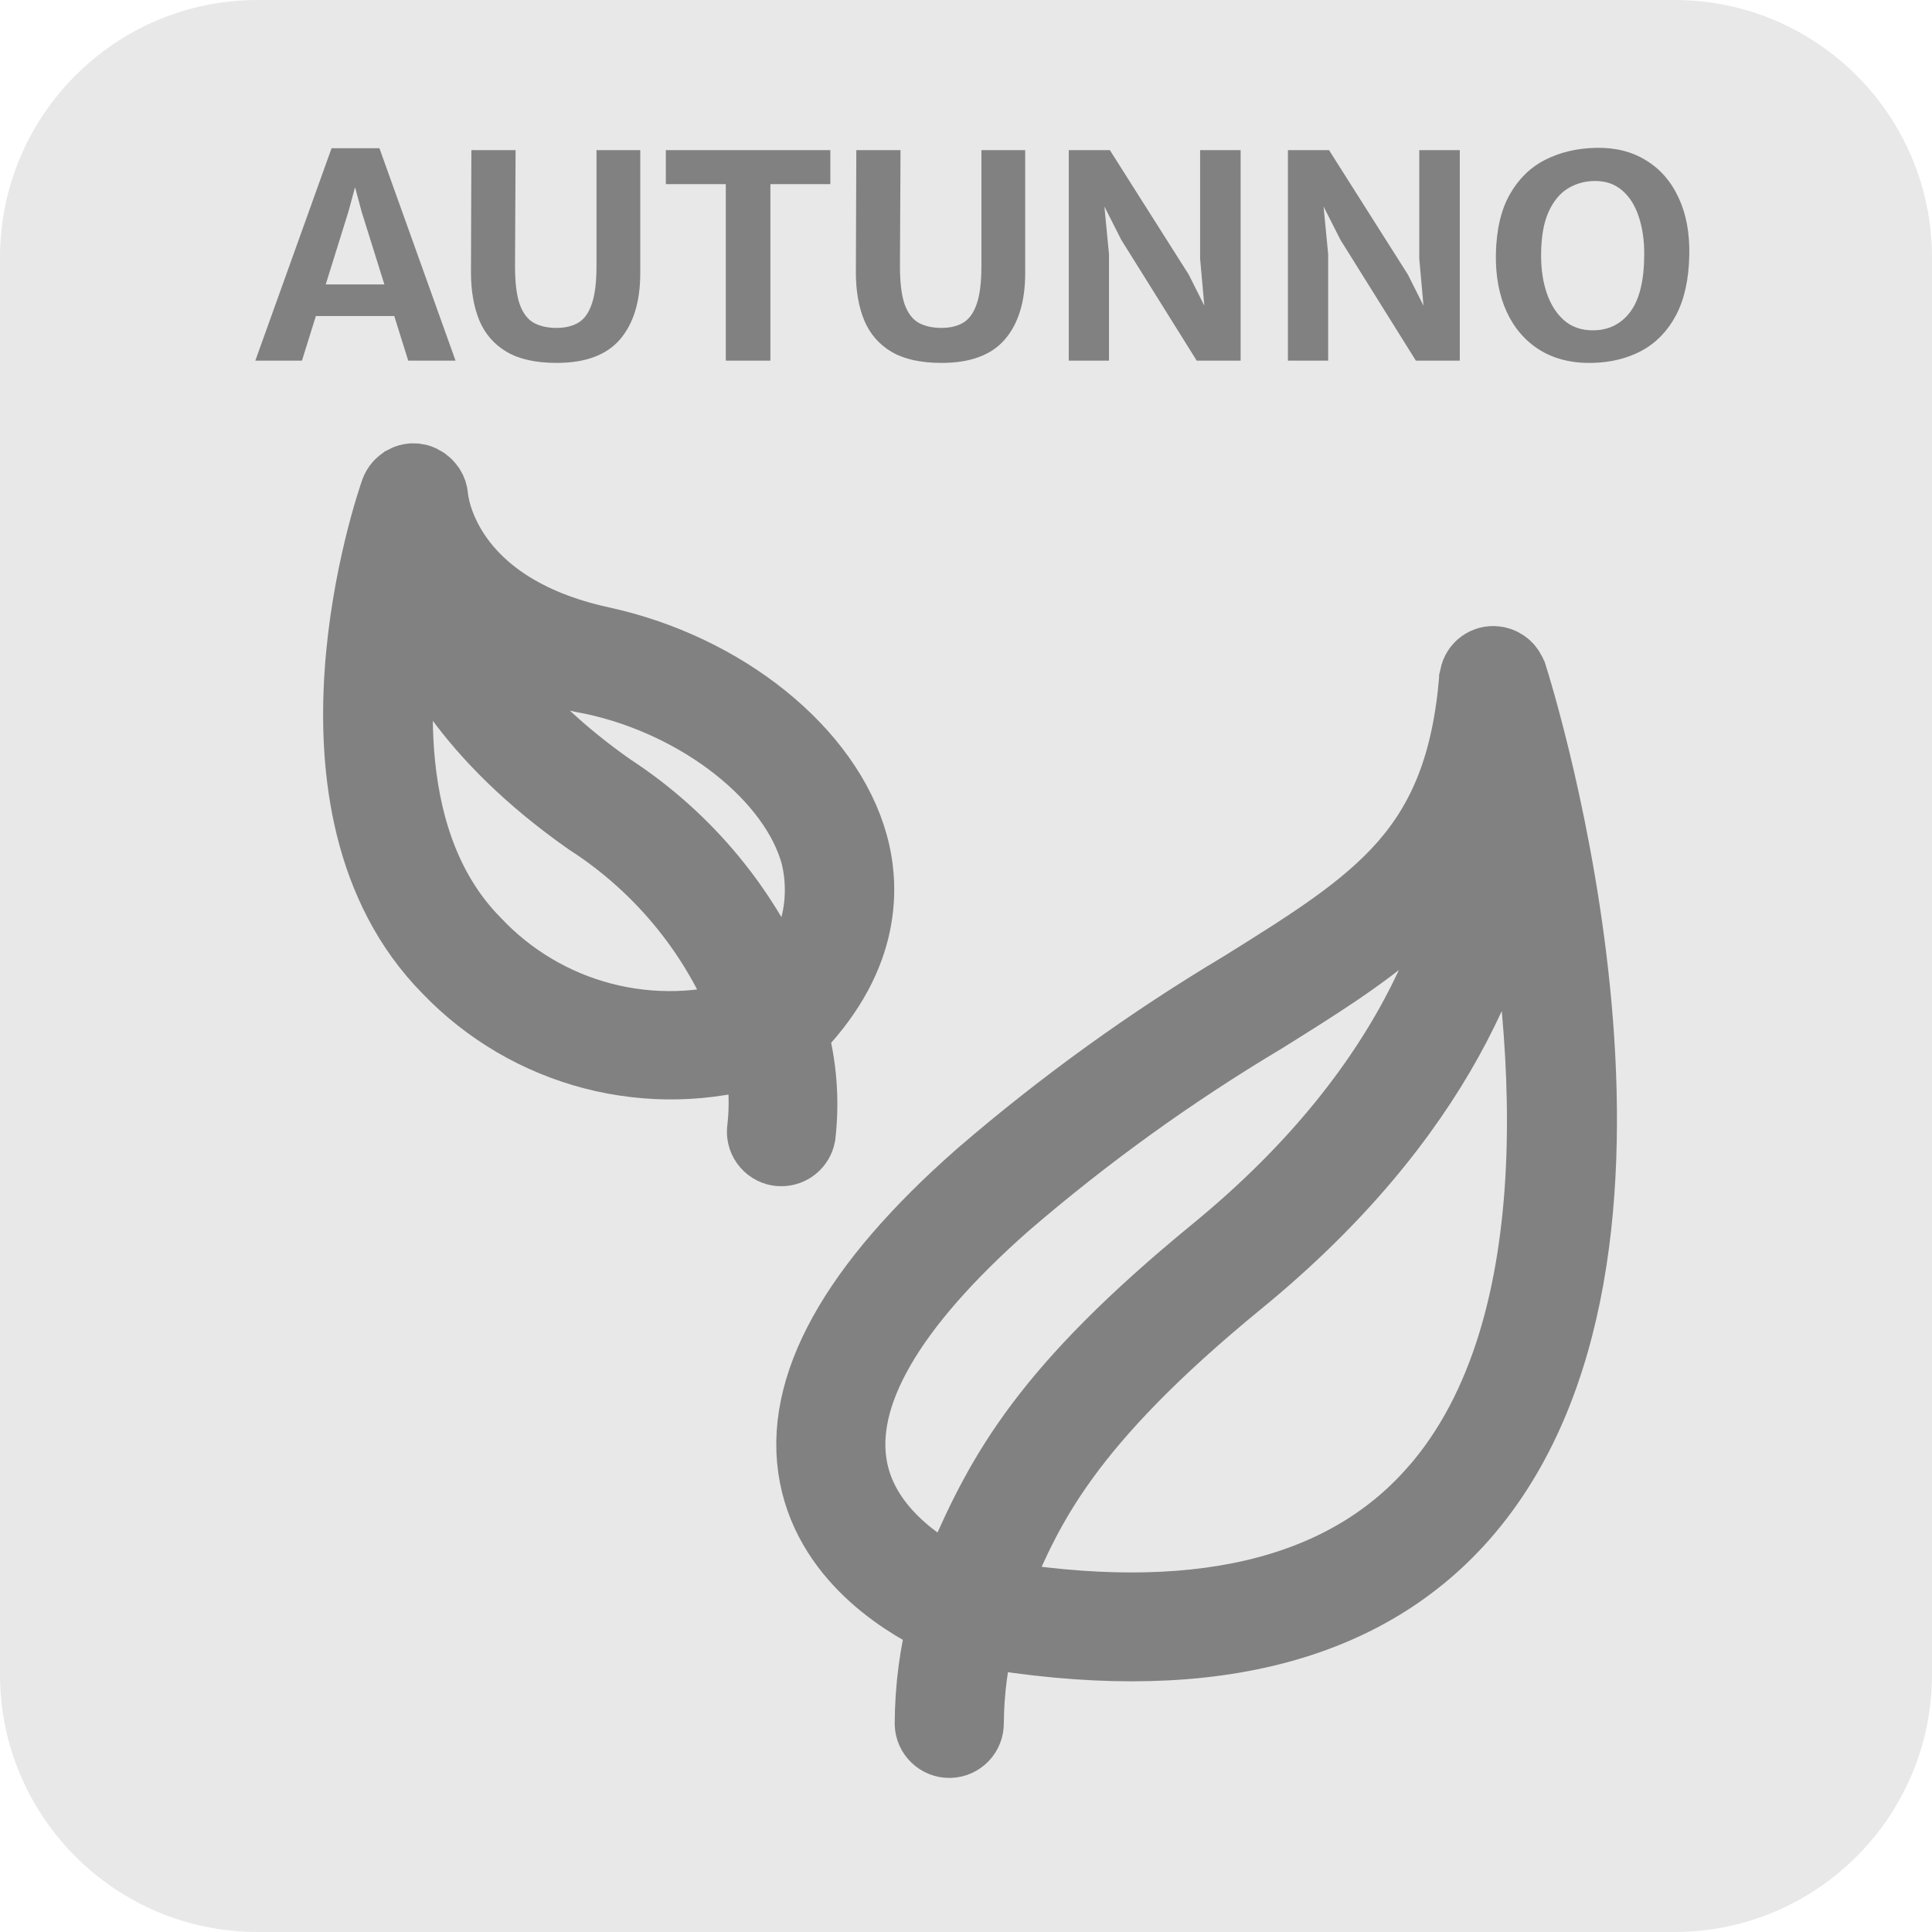
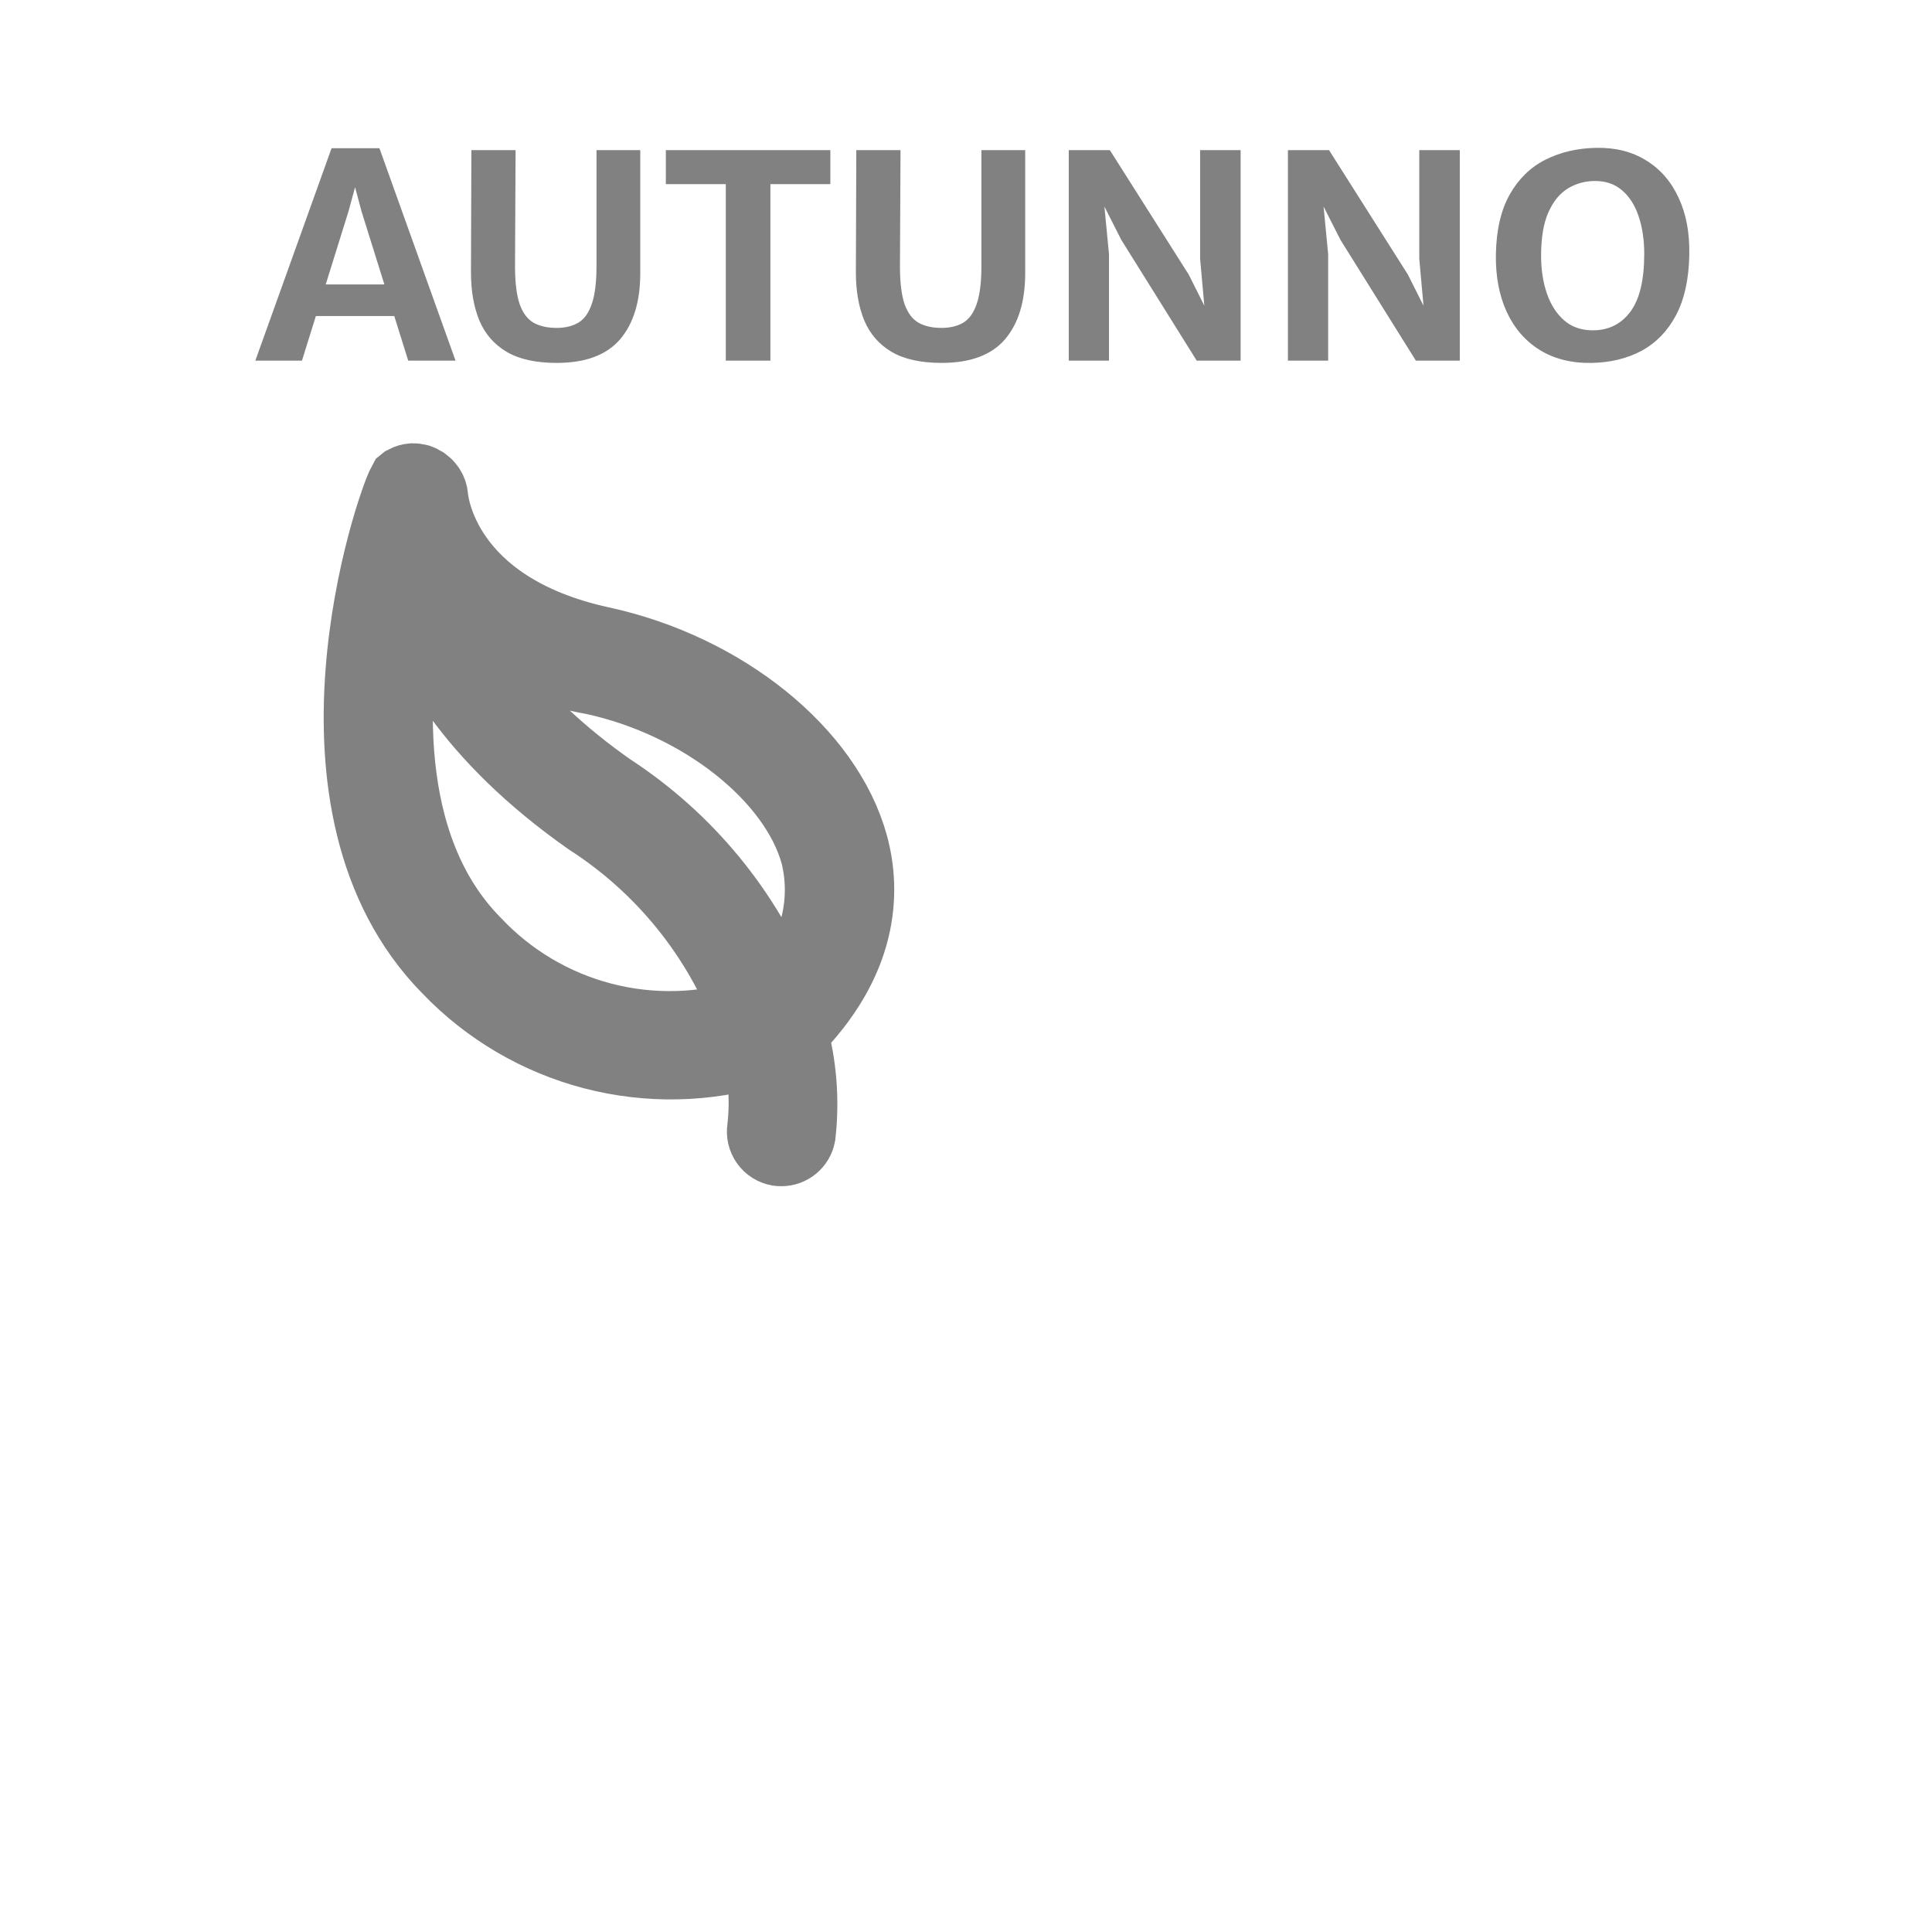
<svg xmlns="http://www.w3.org/2000/svg" width="75" height="75" viewBox="0 0 75 75" fill="none">
-   <path d="M65 0H10C4.477 0 0 4.477 0 10V65C0 70.523 4.477 75 10 75H65C70.523 75 75 70.523 75 65V10C75 4.477 70.523 0 65 0Z" fill="#E8E8E8" />
  <path d="M11.722 14H9.912L12.871 5.755H14.73L17.684 14H15.847L14.037 8.214L13.784 7.268L13.526 8.214L11.722 14ZM11.59 12.268L11.815 11.041H15.566L15.792 12.268H11.59ZM21.61 14.088C20.804 14.088 20.157 13.945 19.669 13.659C19.181 13.369 18.827 12.962 18.607 12.438C18.391 11.91 18.283 11.289 18.283 10.573L18.299 5.827H20.015L19.993 10.326C19.993 10.968 20.054 11.463 20.175 11.811C20.299 12.156 20.481 12.396 20.719 12.531C20.961 12.664 21.256 12.729 21.605 12.729C21.939 12.729 22.221 12.662 22.452 12.526C22.683 12.387 22.857 12.143 22.974 11.794C23.095 11.446 23.156 10.957 23.156 10.326V5.827H24.855V10.601C24.855 11.705 24.593 12.563 24.069 13.175C23.544 13.784 22.725 14.088 21.61 14.088ZM28.175 14V7.147H25.848V5.827H32.234V7.147H29.907V14H28.175ZM36.553 14.088C35.746 14.088 35.099 13.945 34.611 13.659C34.123 13.369 33.77 12.962 33.55 12.438C33.333 11.91 33.225 11.289 33.225 10.573L33.242 5.827H34.958L34.936 10.326C34.936 10.968 34.996 11.463 35.117 11.811C35.242 12.156 35.423 12.396 35.662 12.531C35.904 12.664 36.199 12.729 36.547 12.729C36.881 12.729 37.163 12.662 37.394 12.526C37.625 12.387 37.799 12.143 37.917 11.794C38.038 11.446 38.098 10.957 38.098 10.326V5.827H39.798V10.601C39.798 11.705 39.535 12.563 39.011 13.175C38.487 13.784 37.667 14.088 36.553 14.088ZM41.489 14V5.827H43.084L46.148 10.662L47.215 12.79H46.835L46.588 10.046V5.827H48.161V14H46.456L43.53 9.314L42.303 6.894H42.765L43.051 9.87V14H41.489ZM49.997 14V5.827H51.592L54.656 10.662L55.723 12.79H55.343L55.096 10.046V5.827H56.669V14H54.964L52.038 9.314L50.811 6.894H51.273L51.559 9.87V14H49.997ZM61.799 14.088C61.015 14.103 60.34 13.936 59.775 13.588C59.211 13.236 58.782 12.741 58.488 12.102C58.195 11.461 58.056 10.715 58.07 9.864C58.089 8.922 58.268 8.15 58.609 7.548C58.95 6.944 59.411 6.494 59.99 6.201C60.569 5.908 61.226 5.754 61.959 5.739C62.711 5.724 63.36 5.888 63.906 6.229C64.456 6.566 64.876 7.05 65.165 7.681C65.459 8.307 65.596 9.048 65.578 9.902C65.56 10.845 65.387 11.624 65.061 12.24C64.735 12.852 64.291 13.311 63.73 13.615C63.169 13.916 62.525 14.073 61.799 14.088ZM61.832 12.823C62.445 12.823 62.931 12.583 63.29 12.102C63.649 11.622 63.829 10.87 63.829 9.848C63.829 9.312 63.757 8.832 63.614 8.406C63.475 7.981 63.264 7.646 62.982 7.4C62.7 7.151 62.346 7.026 61.92 7.026C61.539 7.026 61.189 7.121 60.87 7.312C60.555 7.503 60.302 7.811 60.111 8.236C59.92 8.661 59.825 9.226 59.825 9.93C59.825 10.469 59.9 10.957 60.05 11.393C60.201 11.829 60.424 12.178 60.721 12.438C61.018 12.695 61.389 12.823 61.832 12.823Z" fill="#818181" />
-   <path d="M58.561 26.231C58.548 26.202 58.533 26.174 58.515 26.147C58.471 26.054 58.403 25.973 58.318 25.914C58.233 25.855 58.135 25.818 58.032 25.808C57.885 25.79 57.737 25.829 57.618 25.916C57.498 26.003 57.416 26.132 57.388 26.277C57.379 26.303 57.372 26.329 57.366 26.356V26.369C56.807 33.095 53.605 35.088 48.297 38.398C44.709 40.539 41.314 42.987 38.149 45.714C33.249 50.014 31.095 53.906 31.749 57.272C32.384 60.559 35.478 62.272 36.767 62.859C36.417 64.184 36.238 65.549 36.232 66.919C36.237 67.08 36.305 67.233 36.421 67.344C36.536 67.457 36.691 67.519 36.852 67.519H36.869C37.032 67.514 37.187 67.445 37.299 67.326C37.411 67.208 37.472 67.05 37.469 66.887C37.477 65.647 37.639 64.412 37.949 63.211C46.472 64.696 52.775 63.211 56.676 58.796C65.58 48.711 58.852 27.145 58.561 26.231ZM37.461 60.813C37.337 61.1 37.237 61.385 37.136 61.67C35.969 61.114 33.463 59.642 32.961 57.04C32.4 54.133 34.421 50.64 38.961 46.64C42.077 43.957 45.419 41.548 48.949 39.44C53.067 36.871 56.124 34.958 57.627 31.002C57.298 35.279 55.313 42.063 47.255 48.667C40.715 54.024 39.009 57.208 37.452 60.813H37.461ZM55.742 57.986C52.167 62.037 46.295 63.396 38.302 62.027C38.387 61.786 38.482 61.544 38.586 61.304C39.816 58.451 41.208 55.216 48.039 49.628C55.792 43.275 58.195 36.818 58.79 32.301C60.217 39.426 61.49 51.487 55.746 57.985L55.742 57.986Z" fill="#818181" stroke="#818181" stroke-width="3" />
-   <path d="M32.982 32.824C32.008 29.273 28.039 26.071 23.329 25.046C17.07 23.686 16.684 19.475 16.674 19.289C16.666 19.191 16.634 19.097 16.581 19.014C16.572 19 16.561 18.988 16.55 18.975C16.471 18.86 16.354 18.776 16.22 18.736C16.22 18.736 16.22 18.731 16.211 18.73C16.204 18.73 16.198 18.73 16.191 18.73C16.136 18.714 16.079 18.707 16.021 18.708C15.934 18.715 15.85 18.739 15.773 18.78L15.762 18.789C15.633 18.861 15.533 18.976 15.481 19.114C15.305 19.614 11.3 31.264 17.481 37.528C19.001 39.113 20.931 40.245 23.057 40.798C25.182 41.351 27.419 41.302 29.519 40.658C29.78 41.695 29.85 42.77 29.726 43.832C29.7 43.993 29.738 44.158 29.833 44.291C29.927 44.424 30.07 44.514 30.231 44.542C30.264 44.547 30.298 44.55 30.331 44.549C30.474 44.549 30.613 44.499 30.724 44.408C30.835 44.317 30.91 44.19 30.938 44.049C31.092 42.706 30.983 41.345 30.618 40.043C33.409 37.268 33.468 34.601 32.982 32.824ZM18.356 36.664C14.609 32.863 15.068 26.587 15.809 22.78C16.509 25.19 18.331 28.508 22.915 31.729C25.782 33.573 27.98 36.291 29.182 39.48C27.296 40.081 25.278 40.135 23.362 39.637C21.446 39.138 19.711 38.108 18.356 36.664ZM30.204 38.71C28.882 35.435 26.586 32.645 23.625 30.719C19.749 27.995 18 25.244 17.225 23.144C18.79 24.779 20.839 25.867 23.07 26.249C27.284 27.164 30.954 30.071 31.797 33.149C32.041 34.134 32.022 35.166 31.744 36.141C31.465 37.117 30.935 38.003 30.208 38.71H30.204Z" fill="#818181" stroke="#818181" stroke-width="3" />
+   <path d="M32.982 32.824C32.008 29.273 28.039 26.071 23.329 25.046C17.07 23.686 16.684 19.475 16.674 19.289C16.666 19.191 16.634 19.097 16.581 19.014C16.572 19 16.561 18.988 16.55 18.975C16.471 18.86 16.354 18.776 16.22 18.736C16.22 18.736 16.22 18.731 16.211 18.73C16.204 18.73 16.198 18.73 16.191 18.73C16.136 18.714 16.079 18.707 16.021 18.708C15.934 18.715 15.85 18.739 15.773 18.78L15.762 18.789C15.305 19.614 11.3 31.264 17.481 37.528C19.001 39.113 20.931 40.245 23.057 40.798C25.182 41.351 27.419 41.302 29.519 40.658C29.78 41.695 29.85 42.77 29.726 43.832C29.7 43.993 29.738 44.158 29.833 44.291C29.927 44.424 30.07 44.514 30.231 44.542C30.264 44.547 30.298 44.55 30.331 44.549C30.474 44.549 30.613 44.499 30.724 44.408C30.835 44.317 30.91 44.19 30.938 44.049C31.092 42.706 30.983 41.345 30.618 40.043C33.409 37.268 33.468 34.601 32.982 32.824ZM18.356 36.664C14.609 32.863 15.068 26.587 15.809 22.78C16.509 25.19 18.331 28.508 22.915 31.729C25.782 33.573 27.98 36.291 29.182 39.48C27.296 40.081 25.278 40.135 23.362 39.637C21.446 39.138 19.711 38.108 18.356 36.664ZM30.204 38.71C28.882 35.435 26.586 32.645 23.625 30.719C19.749 27.995 18 25.244 17.225 23.144C18.79 24.779 20.839 25.867 23.07 26.249C27.284 27.164 30.954 30.071 31.797 33.149C32.041 34.134 32.022 35.166 31.744 36.141C31.465 37.117 30.935 38.003 30.208 38.71H30.204Z" fill="#818181" stroke="#818181" stroke-width="3" />
</svg>